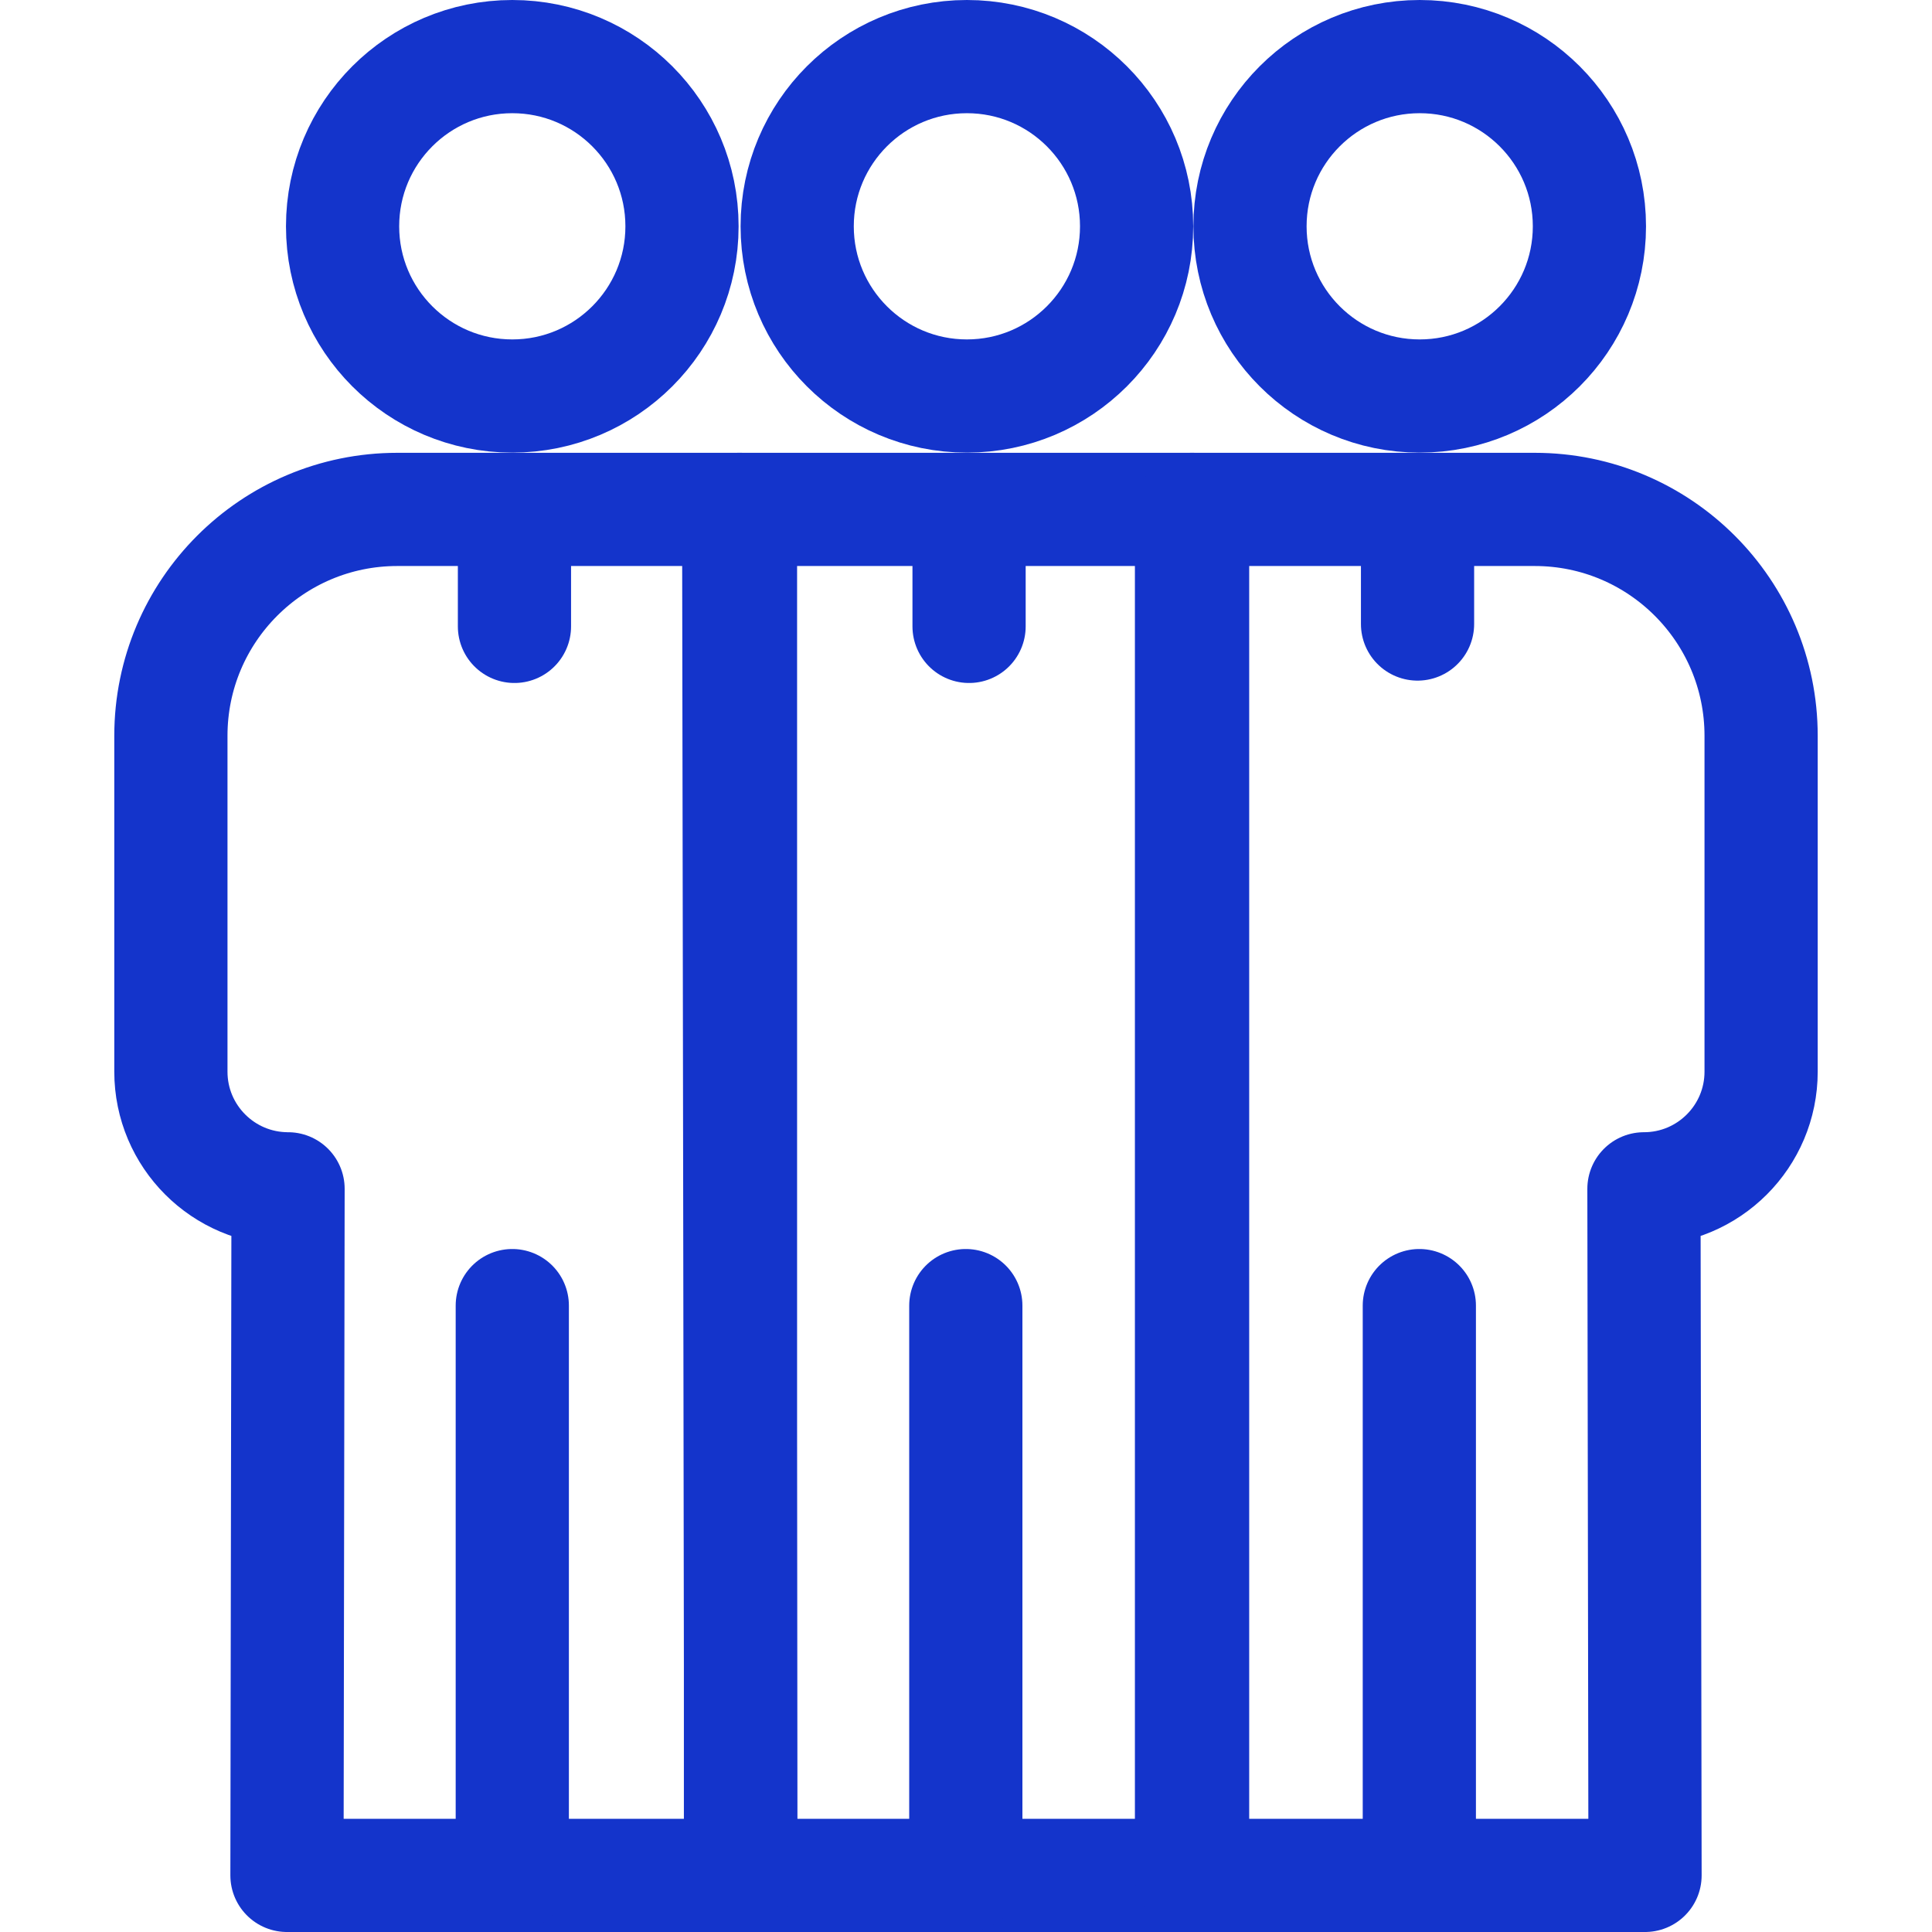
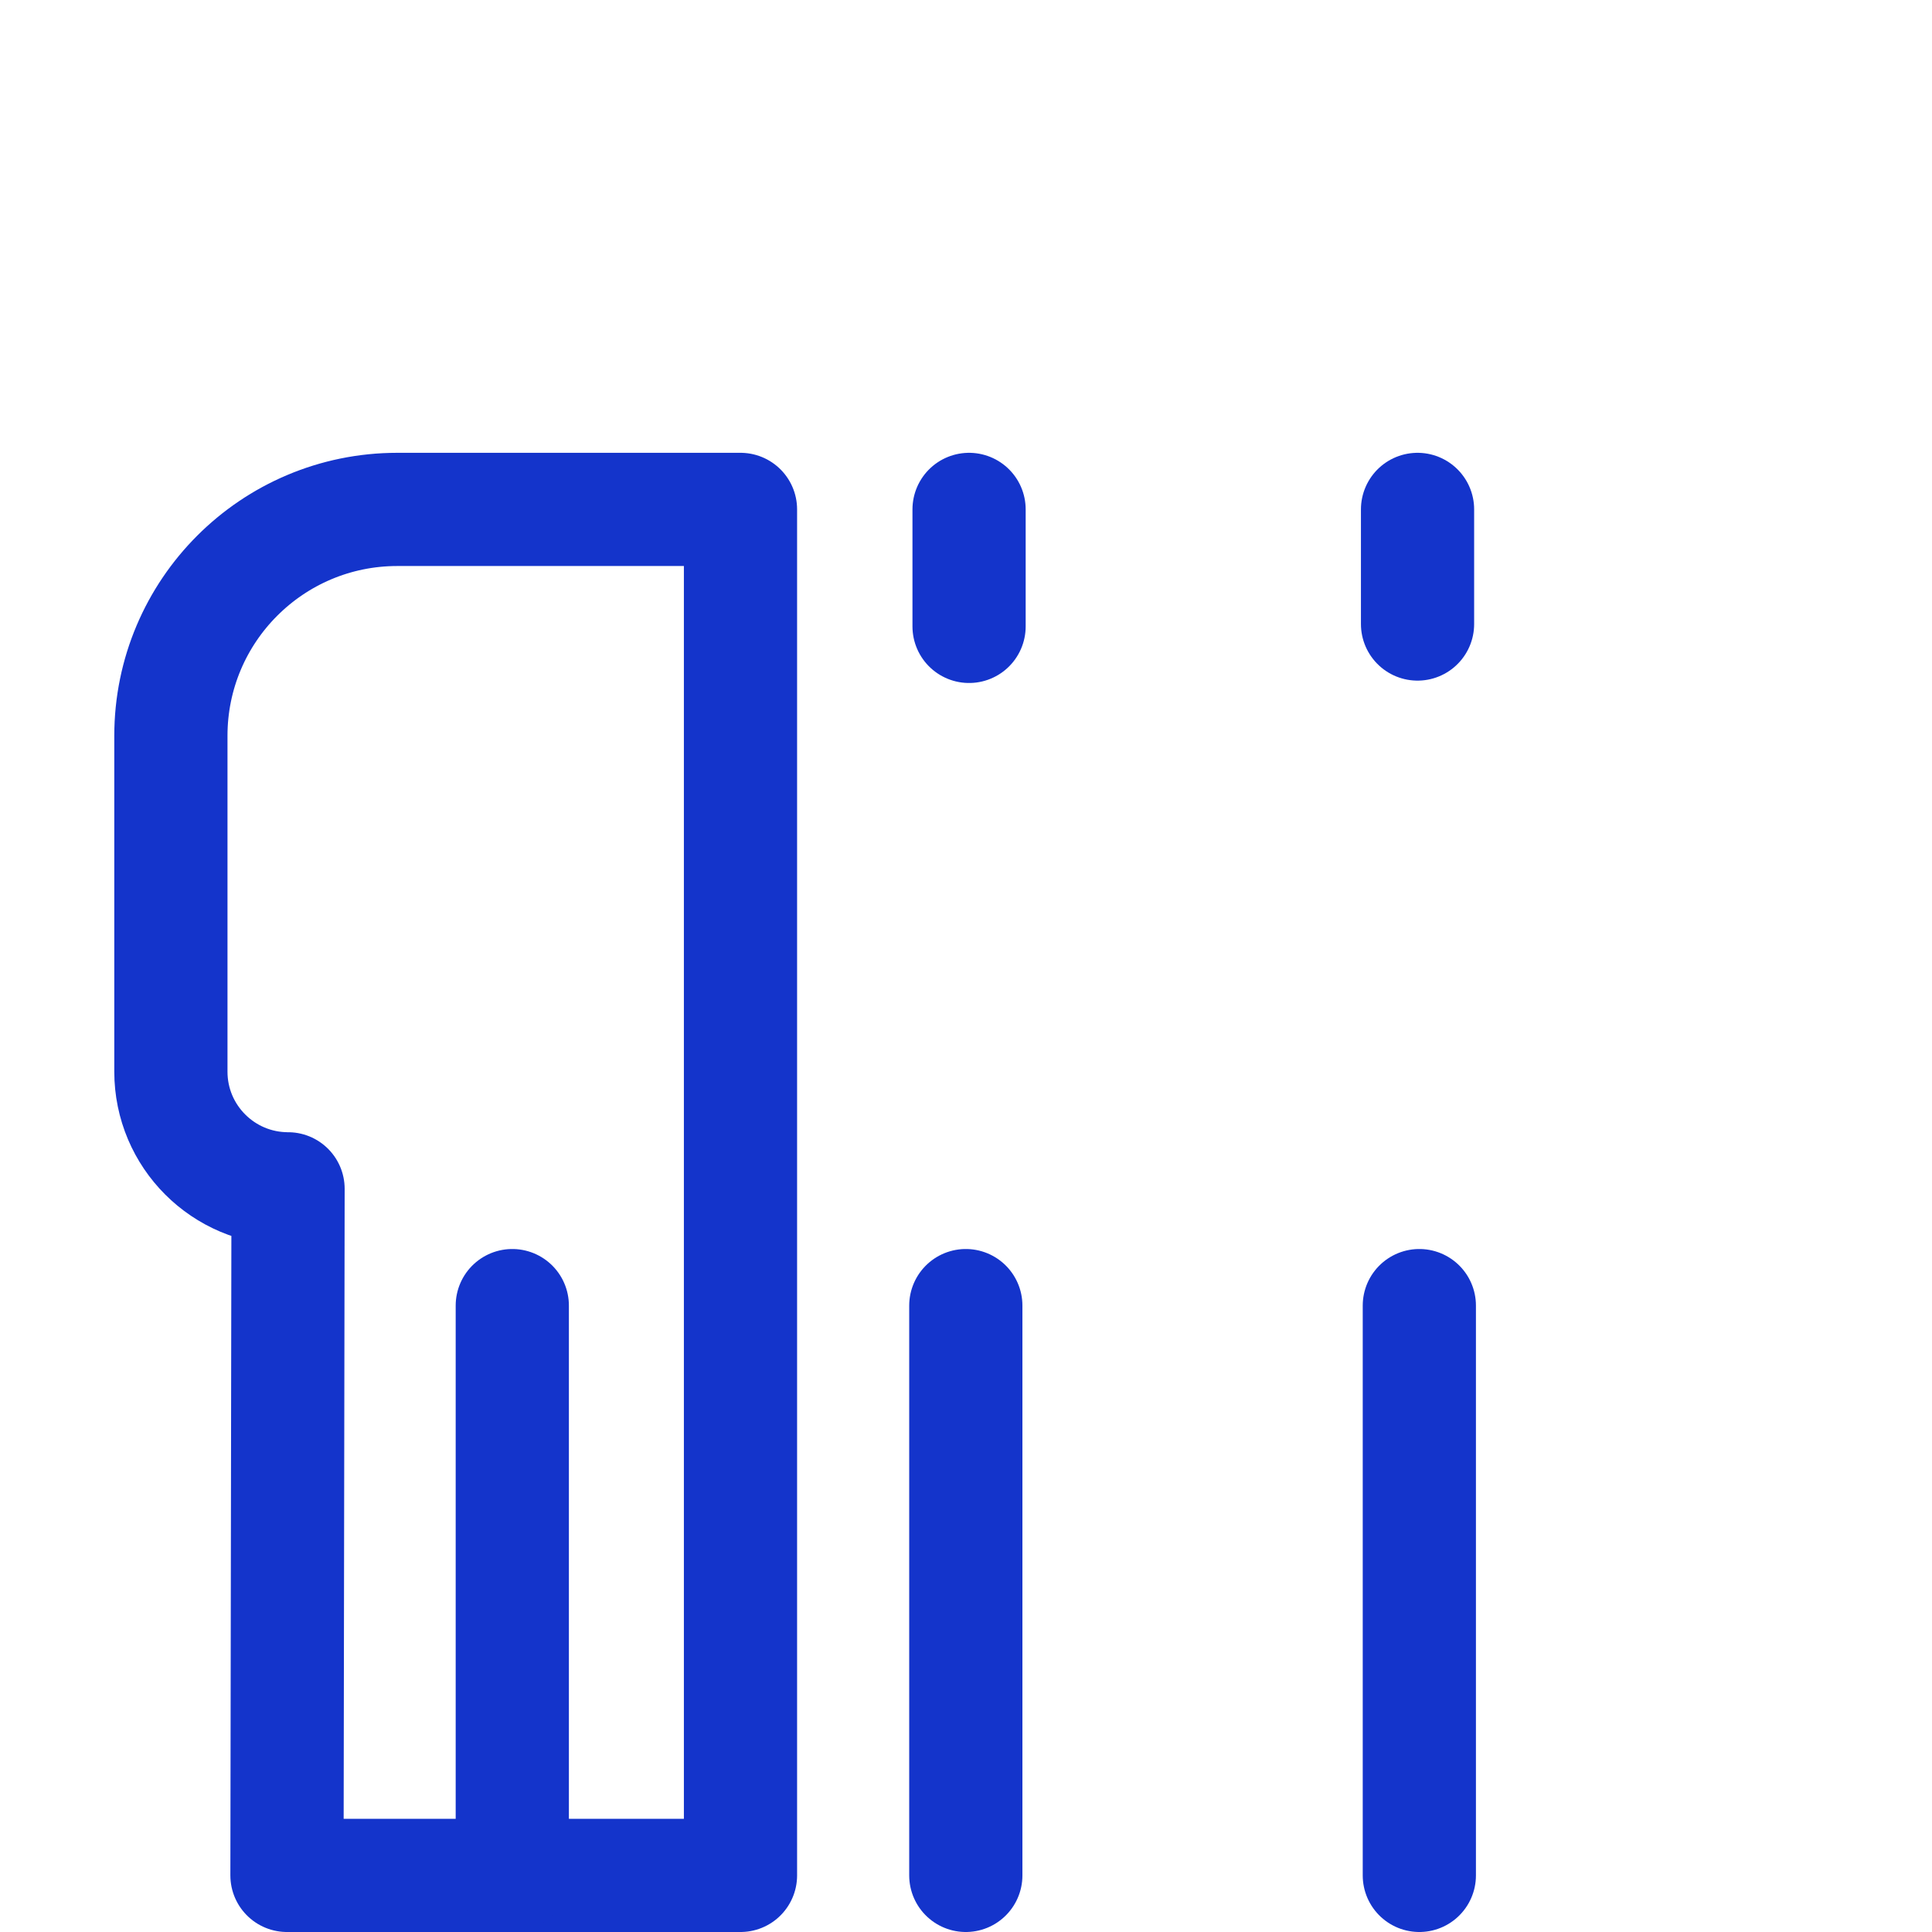
<svg xmlns="http://www.w3.org/2000/svg" version="1.1" width="512" height="512" x="0" y="0" viewBox="0 0 512 512" style="enable-background:new 0 0 512 512" xml:space="preserve" class="">
  <g>
-     <path d="M195.762 135H316.05v362H196.337z" style="stroke-width:30;stroke-linecap:round;stroke-linejoin:round;stroke-miterlimit:10;" fill="none" stroke="#1434cb" stroke-width="30" stroke-linecap="round" stroke-linejoin="round" stroke-miterlimit="10" data-original="#000000" opacity="1" />
-     <circle cx="256.237" cy="59.975" r="44.975" style="stroke-width:30;stroke-linecap:round;stroke-linejoin:round;stroke-miterlimit:10;" fill="none" stroke="#1434cb" stroke-width="30" stroke-linecap="round" stroke-linejoin="round" stroke-miterlimit="10" data-original="#000000" opacity="1" />
    <path d="M256.813 135v31M196.238 497H76.05l.287-181.95h0c-17.148 0-31.05-13.902-31.05-31.05v-89c0-33.137 26.863-60 60-60h90.95v362z" style="stroke-width:30;stroke-linecap:round;stroke-linejoin:round;stroke-miterlimit:10;" fill="none" stroke="#1434cb" stroke-width="30" stroke-linecap="round" stroke-linejoin="round" stroke-miterlimit="10" data-original="#000000" opacity="1" />
-     <circle cx="135.762" cy="59.975" r="44.975" style="stroke-width:30;stroke-linecap:round;stroke-linejoin:round;stroke-miterlimit:10;" fill="none" stroke="#1434cb" stroke-width="30" stroke-linecap="round" stroke-linejoin="round" stroke-miterlimit="10" data-original="#000000" opacity="1" />
-     <path d="M136.337 135v31M315.763 497H435.95l-.288-181.95h0c17.148 0 31.05-13.902 31.05-31.05v-89c0-33.137-26.863-60-60-60h-90.95v362z" style="stroke-width:30;stroke-linecap:round;stroke-linejoin:round;stroke-miterlimit:10;" fill="none" stroke="#1434cb" stroke-width="30" stroke-linecap="round" stroke-linejoin="round" stroke-miterlimit="10" data-original="#000000" opacity="1" />
-     <circle cx="376.237" cy="59.975" r="44.975" style="stroke-width:30;stroke-linecap:round;stroke-linejoin:round;stroke-miterlimit:10;" fill="none" stroke="#1434cb" stroke-width="30" stroke-linecap="round" stroke-linejoin="round" stroke-miterlimit="10" data-original="#000000" opacity="1" />
    <path d="M375.663 135v30.373M135.762 346v151M255.95 346v151M376.138 346v151" style="stroke-width:30;stroke-linecap:round;stroke-linejoin:round;stroke-miterlimit:10;" fill="none" stroke="#1434cb" stroke-width="30" stroke-linecap="round" stroke-linejoin="round" stroke-miterlimit="10" data-original="#000000" opacity="1" />
  </g>
</svg>